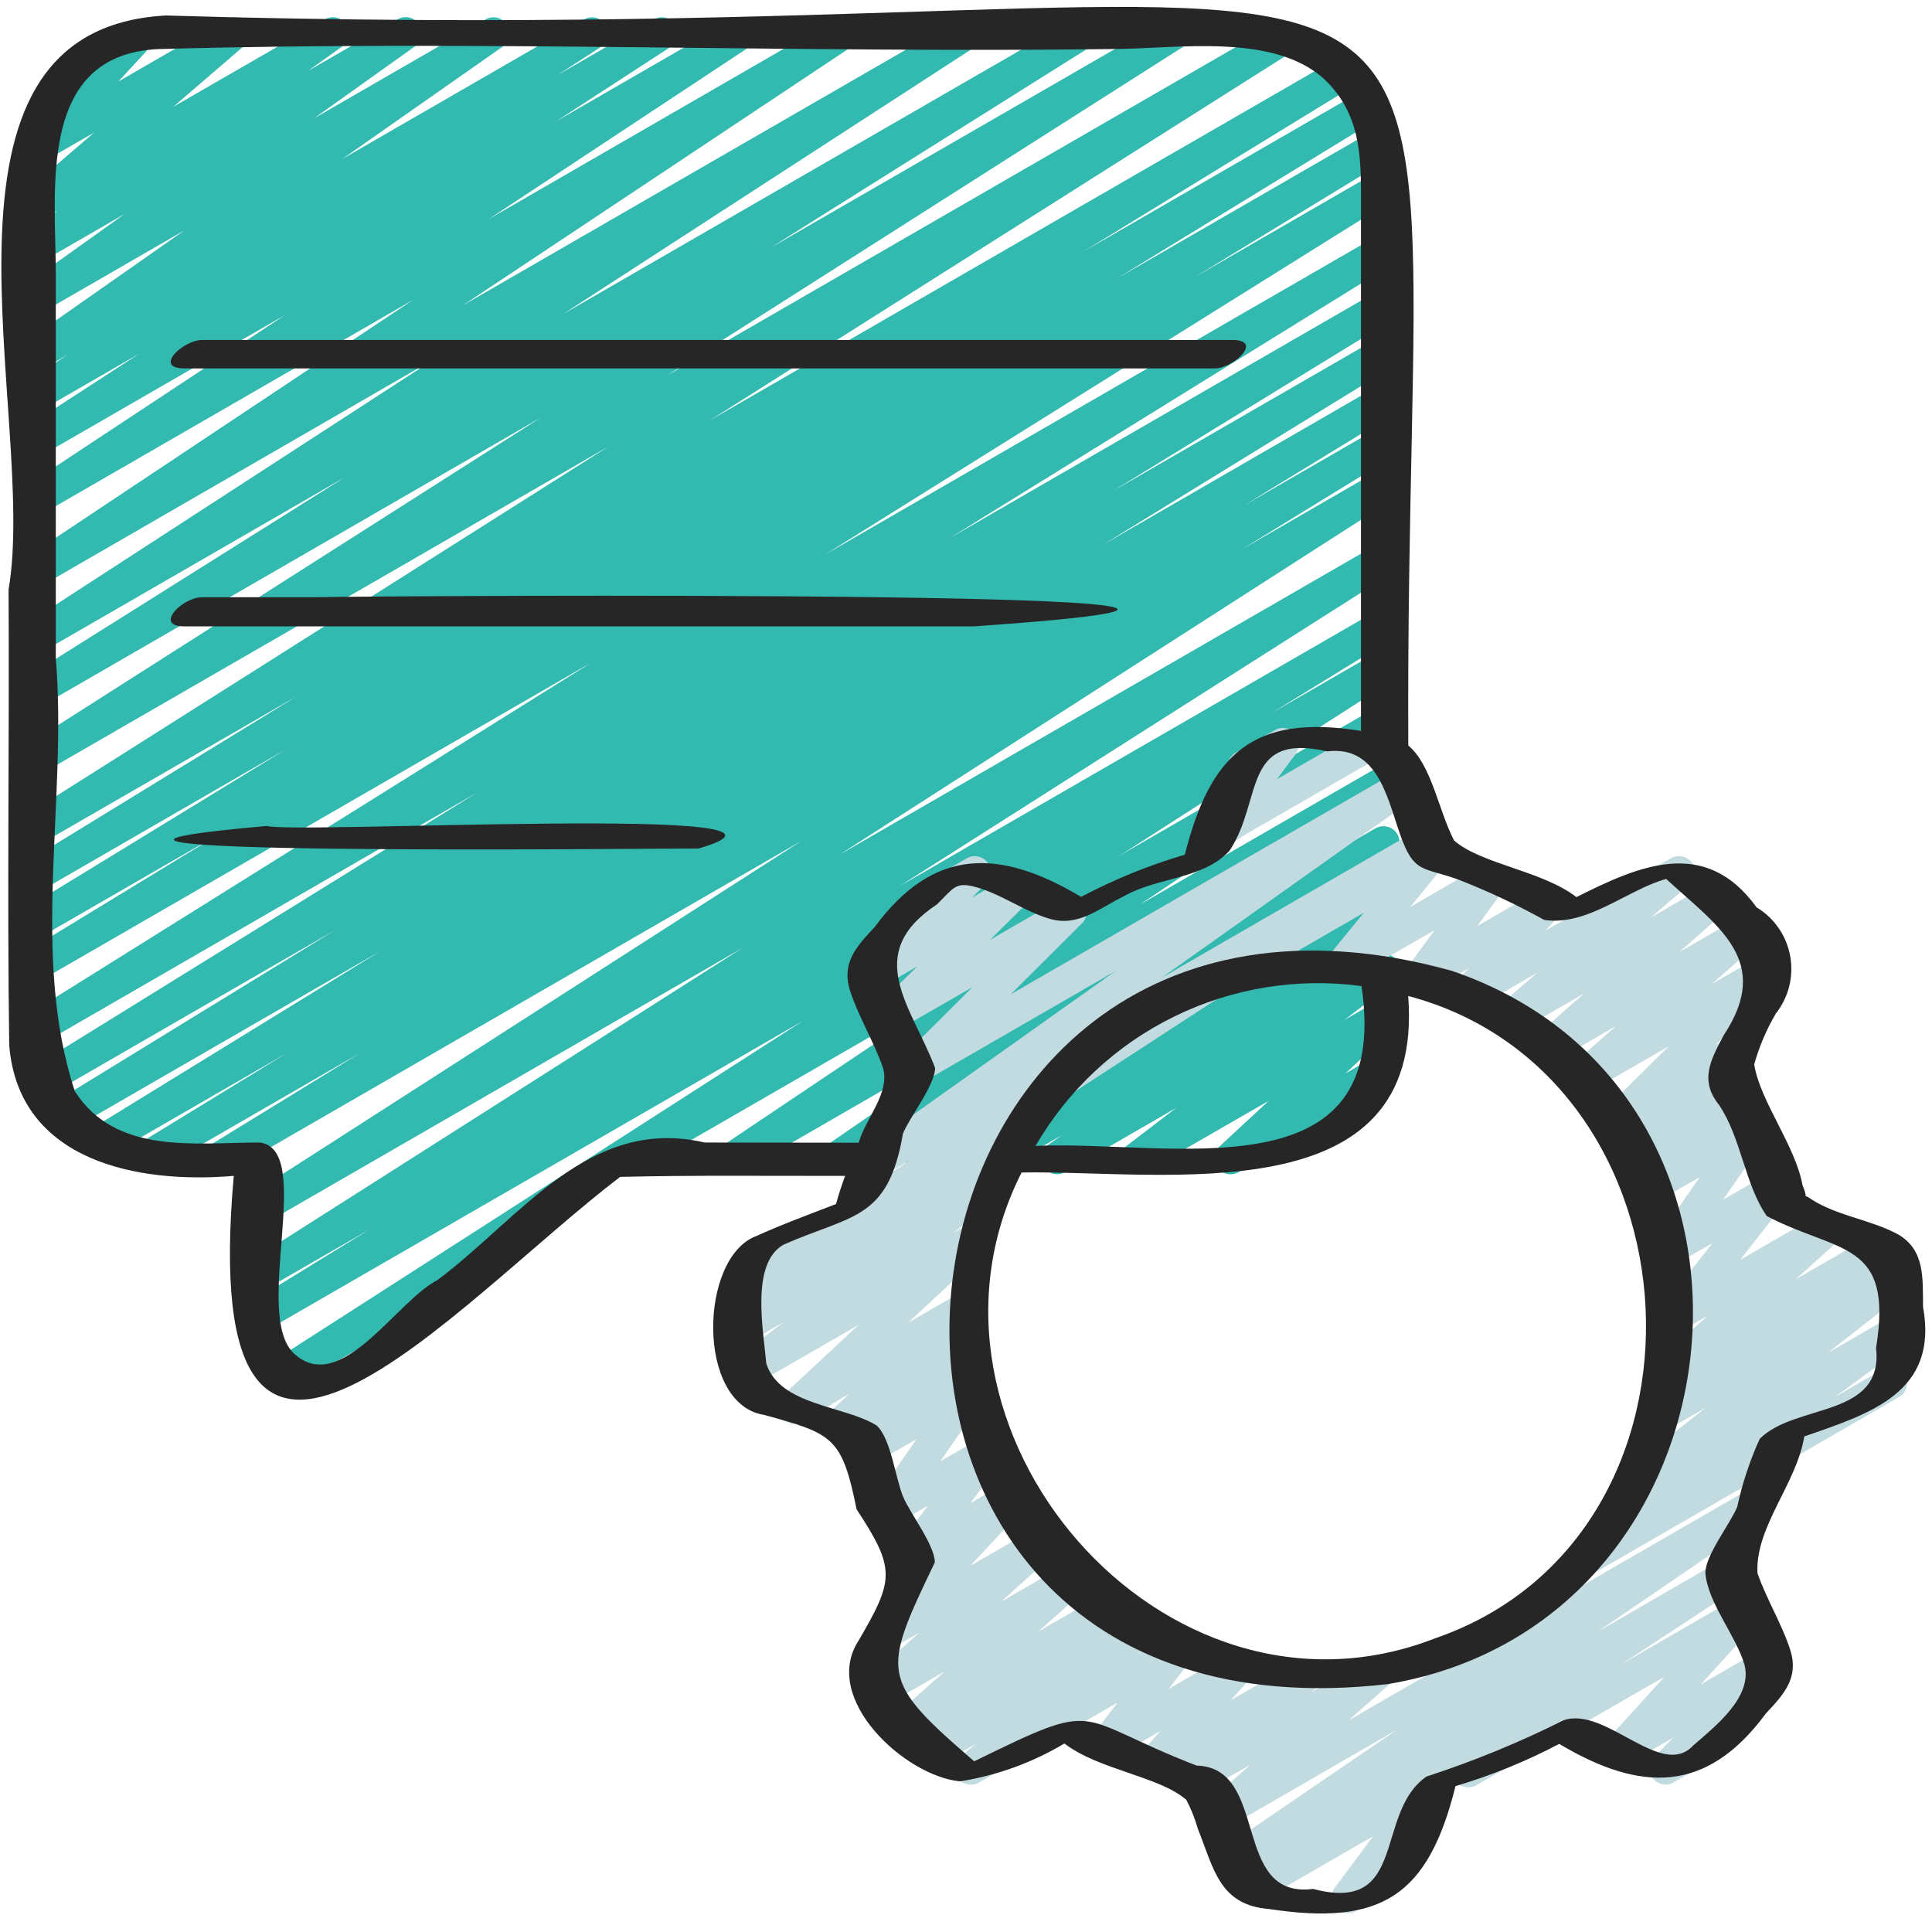
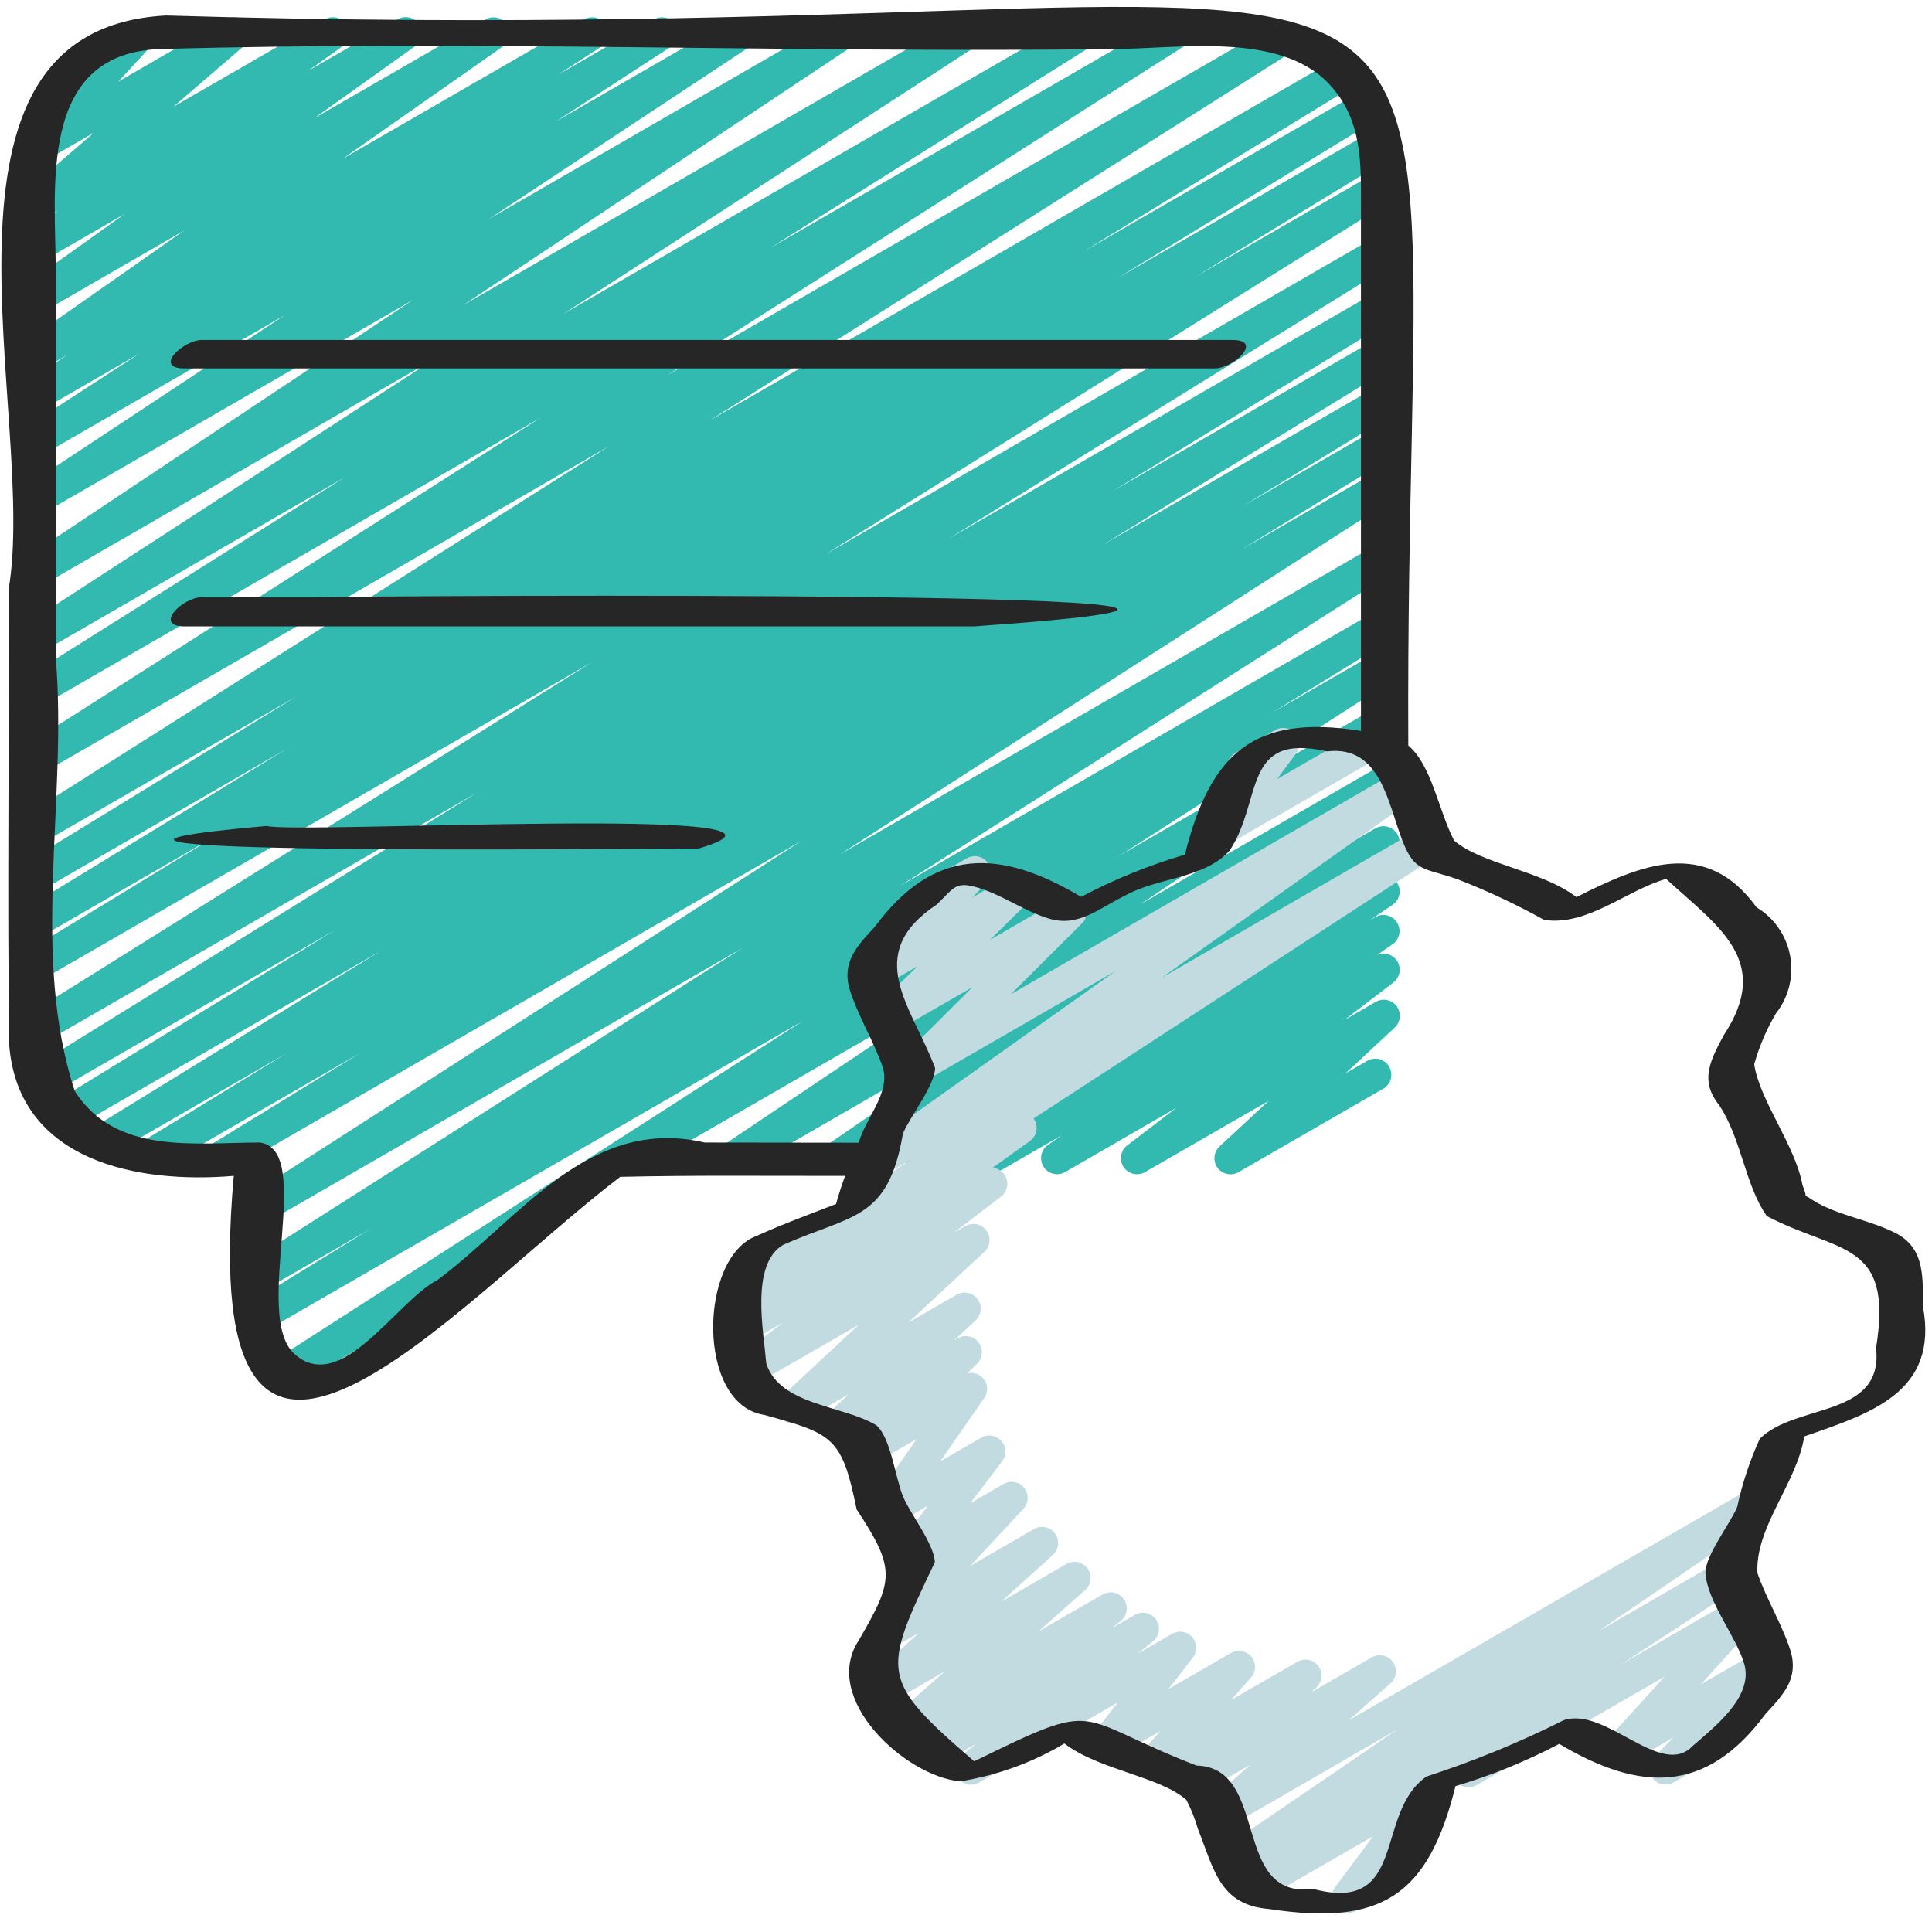
<svg xmlns="http://www.w3.org/2000/svg" width="41" height="41" viewBox="0 0 41 41" fill="none">
  <g clip-path="url(#clip0_611_2)">
    <path d="M13.312 24.926C13.237 24.926 13.164 24.901 13.104 24.855C13.045 24.81 13.002 24.745 12.982 24.673C12.963 24.6 12.968 24.523 12.997 24.454C13.025 24.384 13.076 24.326 13.142 24.288L29.192 15.021C29.269 14.978 29.359 14.966 29.444 14.988C29.53 15.01 29.603 15.064 29.649 15.139C29.696 15.213 29.712 15.303 29.694 15.389C29.676 15.475 29.625 15.551 29.553 15.601L24.194 19.194L29.192 16.309C29.269 16.265 29.359 16.252 29.445 16.274C29.53 16.295 29.604 16.348 29.651 16.423C29.698 16.497 29.714 16.587 29.697 16.673C29.679 16.76 29.629 16.836 29.557 16.886L25.155 19.907L29.192 17.577C29.269 17.534 29.358 17.523 29.443 17.544C29.528 17.566 29.601 17.619 29.648 17.693C29.694 17.767 29.711 17.856 29.694 17.942C29.677 18.028 29.627 18.104 29.556 18.154L27.146 19.802L29.192 18.621C29.269 18.577 29.36 18.565 29.445 18.587C29.53 18.608 29.604 18.662 29.651 18.737C29.698 18.811 29.714 18.901 29.696 18.988C29.678 19.074 29.627 19.15 29.555 19.2L29.061 19.534L29.192 19.459C29.268 19.417 29.358 19.405 29.442 19.427C29.526 19.448 29.599 19.501 29.646 19.574C29.693 19.648 29.71 19.736 29.694 19.822C29.677 19.907 29.629 19.983 29.559 20.034L29.228 20.264C29.304 20.232 29.39 20.228 29.469 20.254C29.548 20.28 29.615 20.335 29.657 20.407C29.699 20.478 29.713 20.563 29.697 20.645C29.681 20.726 29.636 20.799 29.57 20.85L28.532 21.644L29.192 21.263C29.264 21.22 29.351 21.205 29.433 21.222C29.516 21.239 29.59 21.286 29.64 21.354C29.69 21.422 29.713 21.506 29.705 21.59C29.697 21.674 29.658 21.752 29.596 21.809L28.553 22.779L29.026 22.506C29.104 22.465 29.195 22.456 29.279 22.48C29.364 22.505 29.436 22.561 29.48 22.637C29.524 22.714 29.537 22.804 29.516 22.89C29.495 22.975 29.442 23.049 29.367 23.097L26.287 24.873C26.214 24.916 26.128 24.931 26.045 24.914C25.962 24.897 25.889 24.85 25.838 24.782C25.788 24.714 25.765 24.63 25.773 24.546C25.782 24.462 25.821 24.384 25.883 24.327L26.924 23.361L24.3 24.873C24.225 24.917 24.136 24.93 24.052 24.91C23.967 24.891 23.893 24.84 23.845 24.767C23.797 24.695 23.778 24.607 23.792 24.522C23.807 24.436 23.853 24.359 23.922 24.306L24.964 23.509L22.6 24.875C22.524 24.918 22.435 24.929 22.351 24.908C22.266 24.886 22.193 24.834 22.146 24.76C22.1 24.687 22.083 24.598 22.099 24.513C22.115 24.427 22.164 24.351 22.234 24.3L22.539 24.088L21.172 24.876C21.096 24.918 21.006 24.929 20.922 24.907C20.837 24.885 20.765 24.832 20.718 24.758C20.672 24.684 20.656 24.595 20.673 24.51C20.69 24.424 20.739 24.349 20.81 24.298L21.302 23.964L19.721 24.877C19.644 24.919 19.555 24.931 19.47 24.909C19.385 24.888 19.312 24.834 19.265 24.76C19.219 24.686 19.202 24.597 19.22 24.512C19.236 24.426 19.286 24.35 19.357 24.299L21.768 22.651L17.91 24.878C17.834 24.922 17.744 24.934 17.658 24.913C17.573 24.892 17.499 24.838 17.452 24.764C17.405 24.689 17.389 24.6 17.406 24.513C17.424 24.427 17.474 24.351 17.546 24.301L21.948 21.28L15.713 24.879C15.636 24.92 15.547 24.931 15.463 24.909C15.379 24.886 15.306 24.833 15.26 24.759C15.214 24.685 15.198 24.597 15.215 24.512C15.232 24.426 15.281 24.351 15.352 24.3L20.705 20.71L13.482 24.878C13.431 24.909 13.372 24.925 13.312 24.926Z" fill="#32B9B0" />
    <path d="M6.031 29.483C5.957 29.483 5.885 29.459 5.826 29.415C5.767 29.37 5.724 29.308 5.703 29.237C5.682 29.166 5.685 29.09 5.711 29.021C5.736 28.952 5.784 28.893 5.846 28.853L17.045 21.662L5.656 28.234C5.579 28.275 5.489 28.285 5.404 28.261C5.32 28.237 5.248 28.182 5.203 28.107C5.159 28.032 5.144 27.942 5.164 27.857C5.183 27.771 5.234 27.697 5.307 27.648L7.865 26.076L5.652 27.353C5.574 27.395 5.484 27.406 5.399 27.383C5.315 27.36 5.242 27.305 5.197 27.23C5.151 27.155 5.136 27.066 5.155 26.98C5.174 26.894 5.225 26.819 5.298 26.77L15.761 20.114L5.643 25.955C5.566 25.999 5.475 26.011 5.389 25.989C5.303 25.966 5.229 25.912 5.183 25.836C5.136 25.76 5.121 25.669 5.141 25.583C5.161 25.496 5.213 25.42 5.287 25.372L17.015 17.841L4.83 24.874C4.753 24.914 4.663 24.924 4.578 24.9C4.494 24.877 4.422 24.821 4.377 24.746C4.333 24.671 4.318 24.581 4.338 24.496C4.357 24.411 4.408 24.336 4.481 24.287L7.653 22.34L3.291 24.859C3.214 24.9 3.123 24.91 3.038 24.886C2.954 24.863 2.881 24.807 2.836 24.732C2.792 24.656 2.778 24.566 2.797 24.48C2.817 24.395 2.869 24.32 2.943 24.272L6.086 22.349L2.29 24.541C2.212 24.583 2.121 24.593 2.036 24.57C1.951 24.547 1.878 24.491 1.833 24.416C1.788 24.34 1.774 24.25 1.794 24.164C1.814 24.078 1.866 24.003 1.94 23.954L8.077 20.181L1.552 23.948C1.474 23.989 1.384 23.999 1.3 23.975C1.215 23.951 1.143 23.896 1.099 23.821C1.054 23.746 1.04 23.656 1.059 23.571C1.078 23.485 1.13 23.411 1.202 23.362L7.107 19.74L1.087 23.216C1.009 23.26 0.918 23.272 0.832 23.249C0.745 23.226 0.672 23.171 0.626 23.094C0.58 23.018 0.566 22.926 0.587 22.84C0.607 22.753 0.661 22.678 0.736 22.63L10.136 16.813L0.874 22.162C0.797 22.204 0.706 22.215 0.621 22.192C0.535 22.169 0.462 22.114 0.417 22.038C0.371 21.962 0.357 21.872 0.377 21.785C0.396 21.699 0.449 21.624 0.523 21.576L12.559 14.055L0.874 20.801C0.797 20.841 0.707 20.85 0.623 20.826C0.539 20.802 0.467 20.747 0.423 20.672C0.378 20.597 0.364 20.508 0.383 20.422C0.403 20.337 0.454 20.263 0.527 20.214L4.665 17.691L0.874 19.878C0.797 19.922 0.704 19.934 0.618 19.911C0.531 19.888 0.457 19.832 0.411 19.755C0.366 19.678 0.352 19.586 0.373 19.499C0.395 19.412 0.45 19.337 0.526 19.29L6.081 15.893L0.876 18.9C0.798 18.944 0.706 18.955 0.62 18.933C0.534 18.91 0.46 18.854 0.415 18.778C0.369 18.701 0.355 18.61 0.376 18.523C0.396 18.436 0.45 18.361 0.525 18.314L6.299 14.775L0.874 17.904C0.797 17.946 0.706 17.957 0.621 17.934C0.536 17.911 0.463 17.857 0.417 17.781C0.372 17.706 0.357 17.615 0.376 17.529C0.396 17.443 0.448 17.368 0.521 17.319L12.926 9.468L0.874 16.424C0.797 16.466 0.707 16.477 0.622 16.454C0.538 16.431 0.465 16.376 0.419 16.301C0.374 16.226 0.359 16.136 0.378 16.051C0.397 15.965 0.448 15.89 0.52 15.841L11.48 8.86L0.874 14.984C0.797 15.028 0.705 15.041 0.618 15.018C0.531 14.996 0.457 14.941 0.411 14.864C0.365 14.787 0.351 14.695 0.371 14.608C0.392 14.521 0.447 14.446 0.522 14.398L7.321 10.126L0.874 13.848C0.836 13.871 0.794 13.887 0.749 13.894C0.705 13.901 0.66 13.899 0.616 13.889C0.528 13.868 0.452 13.812 0.405 13.735C0.357 13.658 0.343 13.565 0.364 13.477C0.385 13.389 0.44 13.312 0.518 13.265L9.26 7.593L0.874 12.437C0.798 12.479 0.708 12.49 0.624 12.467C0.539 12.445 0.467 12.392 0.42 12.317C0.374 12.243 0.358 12.154 0.376 12.069C0.393 11.983 0.443 11.908 0.514 11.857L8.768 6.363L0.874 10.919C0.798 10.961 0.708 10.971 0.624 10.948C0.54 10.926 0.468 10.872 0.422 10.798C0.376 10.724 0.36 10.635 0.378 10.55C0.395 10.465 0.444 10.389 0.516 10.339L6.047 6.686L0.874 9.671C0.797 9.719 0.704 9.733 0.616 9.712C0.528 9.691 0.452 9.636 0.405 9.558C0.357 9.481 0.343 9.388 0.364 9.3C0.385 9.212 0.44 9.136 0.518 9.089L2.959 7.503L0.874 8.707C0.798 8.748 0.708 8.758 0.624 8.735C0.539 8.713 0.467 8.659 0.422 8.584C0.376 8.51 0.36 8.421 0.378 8.336C0.396 8.25 0.446 8.175 0.518 8.125L1.447 7.521L0.874 7.851C0.798 7.894 0.708 7.907 0.623 7.886C0.538 7.864 0.465 7.811 0.418 7.738C0.371 7.664 0.354 7.575 0.37 7.489C0.387 7.403 0.436 7.327 0.507 7.276L3.913 4.889L0.874 6.643C0.798 6.686 0.709 6.699 0.624 6.678C0.539 6.657 0.465 6.605 0.418 6.531C0.37 6.457 0.353 6.368 0.369 6.282C0.386 6.197 0.434 6.12 0.505 6.069L2.646 4.54L0.874 5.563C0.798 5.612 0.706 5.628 0.618 5.608C0.53 5.589 0.453 5.536 0.404 5.46C0.355 5.384 0.338 5.292 0.357 5.203C0.376 5.115 0.429 5.038 0.505 4.989L1.233 4.466L0.874 4.671C0.801 4.712 0.715 4.725 0.633 4.707C0.551 4.688 0.479 4.641 0.43 4.572C0.381 4.504 0.358 4.42 0.367 4.337C0.376 4.253 0.416 4.176 0.478 4.119L1.995 2.815L0.888 3.453C0.817 3.493 0.735 3.506 0.655 3.49C0.575 3.475 0.504 3.431 0.453 3.368C0.403 3.304 0.377 3.225 0.379 3.144C0.382 3.062 0.414 2.985 0.468 2.925L1.302 2.026C1.23 2.019 1.161 1.99 1.107 1.942C1.052 1.894 1.014 1.83 0.999 1.759C0.983 1.688 0.99 1.614 1.02 1.548C1.049 1.481 1.098 1.426 1.161 1.389L2.783 0.452C2.854 0.411 2.937 0.397 3.017 0.413C3.097 0.428 3.169 0.472 3.22 0.535C3.271 0.599 3.297 0.679 3.294 0.761C3.291 0.842 3.259 0.92 3.204 0.98L2.51 1.732L4.797 0.41C4.871 0.369 4.957 0.356 5.04 0.374C5.122 0.393 5.195 0.441 5.244 0.51C5.293 0.579 5.315 0.663 5.305 0.747C5.295 0.831 5.255 0.909 5.191 0.964L3.677 2.267L6.897 0.41C6.973 0.367 7.063 0.355 7.147 0.376C7.232 0.397 7.305 0.449 7.353 0.523C7.4 0.596 7.417 0.684 7.401 0.77C7.385 0.856 7.337 0.932 7.267 0.984L6.538 1.504L8.437 0.41C8.513 0.366 8.603 0.352 8.689 0.373C8.775 0.393 8.849 0.446 8.897 0.52C8.945 0.594 8.962 0.684 8.945 0.77C8.928 0.857 8.879 0.934 8.806 0.984L6.664 2.512L10.307 0.41C10.383 0.369 10.472 0.357 10.556 0.379C10.64 0.4 10.713 0.453 10.759 0.526C10.806 0.599 10.823 0.687 10.807 0.772C10.792 0.858 10.744 0.934 10.674 0.985L7.269 3.371L12.4 0.41C12.477 0.368 12.567 0.357 12.652 0.379C12.737 0.402 12.81 0.456 12.856 0.531C12.902 0.605 12.917 0.695 12.899 0.781C12.881 0.867 12.83 0.942 12.758 0.992L11.83 1.594L13.88 0.41C13.957 0.368 14.047 0.357 14.132 0.379C14.217 0.402 14.29 0.456 14.336 0.531C14.382 0.605 14.398 0.695 14.379 0.781C14.361 0.867 14.31 0.942 14.238 0.992L11.801 2.575L15.553 0.41C15.63 0.369 15.719 0.359 15.803 0.381C15.887 0.404 15.96 0.457 16.006 0.531C16.051 0.605 16.067 0.694 16.05 0.78C16.032 0.865 15.983 0.94 15.912 0.99L10.378 4.647L17.715 0.41C17.792 0.368 17.881 0.358 17.966 0.38C18.05 0.402 18.123 0.456 18.169 0.53C18.215 0.604 18.231 0.693 18.214 0.778C18.196 0.864 18.147 0.94 18.075 0.99L9.824 6.48L20.342 0.41C20.419 0.367 20.51 0.356 20.595 0.378C20.68 0.4 20.754 0.455 20.8 0.53C20.846 0.605 20.861 0.695 20.842 0.782C20.823 0.868 20.772 0.943 20.698 0.992L11.952 6.664L22.787 0.41C22.864 0.368 22.955 0.358 23.04 0.381C23.124 0.404 23.197 0.459 23.242 0.535C23.288 0.61 23.302 0.7 23.283 0.786C23.264 0.871 23.212 0.947 23.139 0.995L16.345 5.262L24.753 0.41C24.831 0.368 24.921 0.358 25.006 0.381C25.09 0.404 25.163 0.458 25.208 0.533C25.254 0.608 25.269 0.698 25.25 0.784C25.231 0.87 25.18 0.945 25.107 0.994L14.149 7.971L27.116 0.485C27.194 0.442 27.284 0.431 27.37 0.454C27.455 0.477 27.528 0.532 27.573 0.607C27.619 0.683 27.634 0.773 27.614 0.859C27.595 0.945 27.543 1.02 27.47 1.069L15.062 8.923L28.41 1.217C28.488 1.17 28.581 1.157 28.669 1.179C28.757 1.201 28.832 1.258 28.879 1.336C28.925 1.413 28.939 1.507 28.916 1.595C28.894 1.682 28.838 1.758 28.76 1.804L22.99 5.34L28.908 1.923C28.986 1.879 29.078 1.867 29.165 1.89C29.251 1.913 29.325 1.969 29.371 2.046C29.417 2.123 29.43 2.215 29.409 2.302C29.388 2.389 29.333 2.464 29.257 2.511L23.703 5.91L29.169 2.755C29.247 2.713 29.338 2.703 29.423 2.726C29.509 2.75 29.581 2.805 29.626 2.882C29.671 2.958 29.685 3.048 29.665 3.134C29.644 3.221 29.591 3.295 29.517 3.343L25.372 5.871L29.192 3.664C29.269 3.621 29.36 3.61 29.445 3.633C29.531 3.656 29.604 3.711 29.649 3.787C29.695 3.863 29.709 3.954 29.689 4.04C29.67 4.126 29.617 4.201 29.543 4.249L17.507 11.77L29.192 5.024C29.269 4.984 29.359 4.975 29.443 4.998C29.526 5.022 29.598 5.077 29.643 5.152C29.688 5.227 29.702 5.316 29.683 5.401C29.664 5.486 29.614 5.561 29.541 5.61L20.148 11.423L29.192 6.202C29.269 6.159 29.361 6.148 29.446 6.171C29.532 6.194 29.605 6.25 29.651 6.326C29.696 6.402 29.71 6.493 29.689 6.579C29.669 6.666 29.616 6.741 29.541 6.789L23.613 10.423L29.192 7.203C29.269 7.162 29.359 7.152 29.444 7.176C29.528 7.2 29.6 7.255 29.645 7.33C29.689 7.405 29.703 7.495 29.684 7.58C29.665 7.666 29.614 7.74 29.541 7.789L23.418 11.554L29.192 8.22C29.27 8.176 29.362 8.164 29.448 8.187C29.535 8.21 29.609 8.266 29.655 8.343C29.7 8.42 29.714 8.512 29.693 8.599C29.671 8.686 29.616 8.761 29.54 8.808L26.397 10.728L29.189 9.117C29.266 9.076 29.357 9.066 29.441 9.09C29.525 9.114 29.597 9.169 29.642 9.244C29.687 9.319 29.701 9.409 29.681 9.494C29.662 9.58 29.611 9.654 29.538 9.703L26.356 11.657L29.189 10.022C29.266 9.977 29.358 9.964 29.445 9.986C29.532 10.007 29.607 10.063 29.654 10.139C29.7 10.216 29.715 10.307 29.694 10.395C29.674 10.482 29.62 10.558 29.544 10.606L17.82 18.135L29.192 11.571C29.269 11.529 29.359 11.519 29.444 11.542C29.529 11.565 29.601 11.619 29.647 11.694C29.692 11.769 29.707 11.859 29.688 11.945C29.669 12.03 29.618 12.106 29.546 12.155L19.086 18.808L29.192 12.974C29.269 12.931 29.361 12.92 29.446 12.943C29.532 12.966 29.605 13.022 29.651 13.098C29.696 13.175 29.71 13.266 29.689 13.352C29.669 13.438 29.616 13.513 29.541 13.561L26.984 15.133L29.192 13.858C29.269 13.813 29.361 13.8 29.448 13.822C29.535 13.844 29.61 13.899 29.656 13.975C29.703 14.052 29.718 14.144 29.697 14.231C29.677 14.318 29.623 14.394 29.547 14.442L11.075 26.309C11.1 26.383 11.098 26.465 11.07 26.539C11.042 26.613 10.99 26.674 10.921 26.714L6.202 29.436C6.15 29.466 6.091 29.483 6.031 29.483Z" fill="#32B9B0" />
    <path d="M31.16 37.929C31.085 37.929 31.012 37.904 30.952 37.859C30.892 37.813 30.849 37.749 30.83 37.676C30.811 37.603 30.816 37.526 30.844 37.457C30.873 37.387 30.924 37.329 30.989 37.292L36.874 33.893C36.944 33.853 37.027 33.84 37.107 33.855C37.186 33.87 37.258 33.913 37.309 33.976C37.36 34.039 37.387 34.118 37.385 34.199C37.383 34.28 37.352 34.358 37.298 34.418L36.094 35.745L37.345 35.022C37.416 34.981 37.5 34.967 37.581 34.983C37.663 34.999 37.735 35.044 37.786 35.109C37.836 35.174 37.861 35.256 37.857 35.338C37.852 35.42 37.817 35.498 37.76 35.557L36.712 36.627C36.736 36.65 36.757 36.676 36.773 36.705C36.818 36.783 36.831 36.876 36.807 36.964C36.784 37.051 36.727 37.126 36.648 37.171L35.516 37.825C35.445 37.867 35.36 37.881 35.279 37.865C35.197 37.849 35.125 37.804 35.074 37.739C35.023 37.673 34.998 37.591 35.003 37.509C35.008 37.426 35.043 37.348 35.102 37.289L35.511 36.874L34.545 37.432C34.474 37.472 34.392 37.486 34.312 37.471C34.232 37.456 34.16 37.413 34.11 37.349C34.059 37.286 34.032 37.207 34.034 37.126C34.036 37.045 34.067 36.967 34.121 36.907L35.324 35.581L31.33 37.886C31.278 37.915 31.22 37.93 31.16 37.929Z" fill="#C1DBE0" />
-     <path d="M33.563 33.487C33.492 33.487 33.422 33.464 33.364 33.422C33.306 33.38 33.262 33.321 33.239 33.253C33.217 33.185 33.216 33.112 33.237 33.043C33.259 32.975 33.301 32.915 33.358 32.872L34.902 31.746C34.826 31.782 34.74 31.788 34.659 31.765C34.578 31.741 34.51 31.688 34.465 31.617C34.421 31.545 34.405 31.46 34.419 31.377C34.434 31.294 34.479 31.22 34.545 31.168L36.205 29.87L35.478 30.289C35.403 30.332 35.314 30.345 35.23 30.325C35.146 30.305 35.072 30.254 35.025 30.181C34.977 30.109 34.958 30.022 34.972 29.936C34.986 29.851 35.032 29.774 35.101 29.721L35.534 29.393C35.462 29.4 35.39 29.385 35.328 29.349C35.265 29.313 35.216 29.258 35.187 29.192C35.157 29.126 35.15 29.052 35.165 28.982C35.18 28.911 35.217 28.847 35.27 28.799L36.236 27.925L35.743 28.21C35.674 28.25 35.593 28.264 35.515 28.251C35.437 28.238 35.366 28.198 35.314 28.138C35.262 28.078 35.232 28.002 35.23 27.923C35.228 27.844 35.254 27.766 35.303 27.704L36.339 26.381L35.592 26.812C35.525 26.851 35.447 26.865 35.37 26.853C35.294 26.842 35.223 26.804 35.171 26.747C35.118 26.69 35.087 26.617 35.081 26.54C35.076 26.463 35.097 26.386 35.141 26.322L36.071 24.98L35.197 25.484C35.126 25.525 35.043 25.539 34.963 25.523C34.882 25.508 34.81 25.465 34.76 25.401C34.709 25.337 34.682 25.257 34.685 25.175C34.688 25.094 34.72 25.016 34.776 24.956L35.067 24.642L34.862 24.761C34.79 24.801 34.706 24.814 34.626 24.797C34.545 24.78 34.474 24.735 34.424 24.67C34.374 24.604 34.35 24.523 34.355 24.441C34.36 24.36 34.394 24.282 34.452 24.223L34.756 23.921L34.459 24.093C34.387 24.133 34.303 24.146 34.222 24.13C34.141 24.113 34.069 24.068 34.019 24.002C33.969 23.936 33.945 23.855 33.95 23.773C33.956 23.691 33.99 23.613 34.049 23.555L35.415 22.202L33.731 23.174C33.657 23.218 33.571 23.232 33.487 23.215C33.404 23.197 33.33 23.149 33.28 23.08C33.23 23.011 33.208 22.925 33.218 22.841C33.228 22.756 33.269 22.678 33.333 22.622L34.298 21.771L33.027 22.505C32.954 22.547 32.867 22.561 32.784 22.543C32.701 22.526 32.628 22.478 32.578 22.409C32.529 22.34 32.507 22.255 32.516 22.171C32.526 22.087 32.566 22.009 32.63 21.953L33.616 21.083L32.197 21.903C32.124 21.945 32.037 21.959 31.953 21.941C31.87 21.922 31.797 21.874 31.748 21.804C31.698 21.735 31.677 21.649 31.688 21.565C31.698 21.48 31.74 21.403 31.805 21.347L32.624 20.643L31.282 21.418C31.211 21.459 31.129 21.473 31.049 21.458C30.969 21.444 30.897 21.401 30.846 21.338C30.794 21.274 30.767 21.195 30.77 21.114C30.772 21.033 30.802 20.955 30.857 20.894L31.164 20.553L30.291 21.056C30.223 21.095 30.144 21.11 30.067 21.097C29.989 21.085 29.919 21.046 29.867 20.988C29.814 20.93 29.784 20.855 29.78 20.777C29.776 20.699 29.799 20.622 29.845 20.559L30.445 19.739L28.648 20.773C28.579 20.813 28.498 20.827 28.419 20.814C28.341 20.8 28.27 20.759 28.218 20.698C28.166 20.638 28.137 20.561 28.136 20.481C28.136 20.401 28.163 20.323 28.213 20.262L28.944 19.369L25.953 21.095C25.875 21.135 25.784 21.144 25.7 21.12C25.615 21.095 25.543 21.039 25.499 20.963C25.455 20.886 25.442 20.796 25.463 20.71C25.484 20.625 25.537 20.551 25.611 20.503L30.224 17.838C30.293 17.799 30.374 17.784 30.453 17.798C30.531 17.812 30.603 17.852 30.654 17.913C30.706 17.974 30.735 18.051 30.736 18.131C30.737 18.211 30.71 18.288 30.659 18.35L29.931 19.245L31.503 18.335C31.57 18.296 31.65 18.281 31.727 18.294C31.805 18.306 31.875 18.345 31.928 18.403C31.98 18.462 32.011 18.536 32.015 18.614C32.018 18.693 31.995 18.77 31.949 18.833L31.348 19.653L32.68 18.885C32.75 18.844 32.833 18.831 32.912 18.845C32.992 18.86 33.063 18.903 33.115 18.966C33.166 19.029 33.193 19.108 33.191 19.189C33.189 19.27 33.159 19.347 33.105 19.408L32.801 19.748L35.461 18.213C35.535 18.17 35.622 18.157 35.705 18.175C35.788 18.193 35.862 18.242 35.911 18.311C35.96 18.381 35.981 18.466 35.971 18.551C35.961 18.636 35.919 18.713 35.854 18.768L35.034 19.471L36.225 18.783C36.298 18.741 36.385 18.727 36.468 18.745C36.551 18.763 36.624 18.811 36.674 18.88C36.723 18.948 36.745 19.033 36.736 19.117C36.726 19.202 36.686 19.279 36.622 19.336L35.637 20.205L36.901 19.475C36.974 19.432 37.061 19.419 37.144 19.436C37.227 19.454 37.3 19.502 37.35 19.571C37.399 19.64 37.421 19.725 37.412 19.809C37.402 19.893 37.362 19.971 37.298 20.027L36.333 20.879L37.365 20.284C37.437 20.244 37.521 20.231 37.602 20.247C37.682 20.264 37.754 20.309 37.804 20.375C37.854 20.44 37.879 20.522 37.873 20.604C37.868 20.686 37.833 20.764 37.775 20.823L36.408 22.175L36.687 22.015C36.759 21.975 36.843 21.962 36.923 21.979C37.003 21.996 37.075 22.041 37.125 22.106C37.174 22.172 37.199 22.253 37.194 22.335C37.189 22.417 37.154 22.494 37.097 22.553L36.768 22.88C36.84 22.859 36.916 22.862 36.986 22.889C37.056 22.915 37.116 22.964 37.155 23.028C37.195 23.092 37.212 23.167 37.205 23.241C37.197 23.316 37.165 23.386 37.114 23.441L36.823 23.755L37.047 23.625C37.114 23.586 37.193 23.571 37.27 23.583C37.346 23.595 37.417 23.632 37.469 23.689C37.522 23.746 37.554 23.82 37.559 23.897C37.564 23.975 37.543 24.052 37.499 24.116L36.568 25.457L37.525 24.907C37.593 24.867 37.674 24.852 37.752 24.866C37.83 24.879 37.901 24.919 37.954 24.979C38.006 25.038 38.035 25.114 38.037 25.194C38.039 25.273 38.014 25.351 37.965 25.413L36.928 26.737L38.674 25.729C38.747 25.689 38.832 25.677 38.913 25.695C38.994 25.712 39.065 25.759 39.114 25.826C39.163 25.893 39.187 25.976 39.179 26.058C39.172 26.141 39.135 26.218 39.075 26.276L38.11 27.147L39.769 26.191C39.844 26.148 39.933 26.135 40.017 26.155C40.101 26.175 40.175 26.227 40.222 26.299C40.27 26.371 40.289 26.458 40.275 26.544C40.261 26.629 40.215 26.706 40.146 26.759L39.914 26.934L40.066 26.847C40.141 26.805 40.229 26.792 40.312 26.812C40.396 26.831 40.469 26.882 40.517 26.953C40.565 27.024 40.585 27.111 40.572 27.196C40.559 27.281 40.514 27.358 40.447 27.411L38.785 28.713L40.102 27.953C40.178 27.909 40.268 27.895 40.353 27.916C40.439 27.936 40.513 27.988 40.561 28.062C40.609 28.135 40.626 28.224 40.61 28.311C40.594 28.397 40.546 28.474 40.475 28.525L38.936 29.648L39.946 29.064C39.985 29.04 40.028 29.023 40.074 29.015C40.119 29.008 40.166 29.01 40.21 29.021C40.255 29.032 40.297 29.052 40.334 29.079C40.371 29.107 40.402 29.142 40.425 29.181C40.448 29.221 40.463 29.266 40.468 29.311C40.474 29.357 40.47 29.404 40.457 29.448C40.444 29.492 40.423 29.533 40.394 29.569C40.364 29.605 40.328 29.634 40.287 29.655L33.735 33.438C33.683 33.469 33.624 33.486 33.563 33.487Z" fill="#C1DBE0" />
    <path d="M25.844 17.993C25.78 17.993 25.718 17.975 25.664 17.942C25.61 17.908 25.566 17.861 25.538 17.804C25.51 17.747 25.498 17.684 25.503 17.62C25.509 17.557 25.532 17.497 25.57 17.446L26.224 16.564C26.172 16.534 26.128 16.491 26.098 16.439C26.068 16.387 26.052 16.328 26.052 16.268C26.052 16.208 26.068 16.149 26.098 16.097C26.128 16.045 26.172 16.001 26.224 15.972L27.058 15.493C27.126 15.454 27.205 15.44 27.282 15.453C27.36 15.465 27.43 15.504 27.482 15.562C27.534 15.621 27.565 15.695 27.569 15.774C27.572 15.852 27.549 15.929 27.503 15.992L27.101 16.534L28.878 15.509C28.956 15.464 29.049 15.453 29.136 15.476C29.223 15.5 29.297 15.557 29.342 15.635C29.387 15.713 29.4 15.806 29.377 15.893C29.354 15.98 29.297 16.055 29.219 16.101L26.019 17.946C25.966 17.977 25.905 17.994 25.844 17.993Z" fill="#C1DBE0" />
    <path d="M28.602 40.603C28.539 40.603 28.477 40.585 28.422 40.552C28.369 40.519 28.325 40.471 28.297 40.414C28.268 40.358 28.256 40.294 28.262 40.231C28.267 40.167 28.291 40.107 28.329 40.056L29.141 38.967L26.749 40.346C26.672 40.389 26.581 40.401 26.495 40.379C26.409 40.357 26.335 40.303 26.289 40.228C26.243 40.152 26.227 40.062 26.246 39.975C26.265 39.889 26.317 39.813 26.391 39.764L26.527 39.674L26.428 39.732C26.351 39.779 26.259 39.793 26.172 39.773C26.084 39.752 26.009 39.698 25.961 39.622C25.913 39.546 25.897 39.455 25.916 39.367C25.935 39.279 25.988 39.203 26.064 39.154L29.66 36.698L26.046 38.786C25.973 38.828 25.886 38.842 25.803 38.825C25.72 38.807 25.647 38.759 25.598 38.69C25.548 38.621 25.526 38.537 25.535 38.453C25.544 38.368 25.585 38.291 25.648 38.235L26.536 37.449L25.534 38.027C25.461 38.069 25.375 38.083 25.293 38.066C25.21 38.049 25.137 38.002 25.087 37.934C25.037 37.867 25.014 37.783 25.022 37.699C25.03 37.615 25.069 37.537 25.131 37.48L25.239 37.38L24.624 37.736C24.554 37.776 24.472 37.791 24.392 37.776C24.312 37.761 24.24 37.718 24.189 37.656C24.137 37.593 24.11 37.513 24.112 37.432C24.114 37.351 24.145 37.273 24.199 37.212L24.627 36.734L23.647 37.299C23.578 37.339 23.498 37.353 23.42 37.34C23.342 37.327 23.271 37.288 23.219 37.228C23.167 37.169 23.137 37.093 23.134 37.014C23.132 36.935 23.157 36.858 23.205 36.795L23.719 36.13L20.773 37.83C20.698 37.872 20.611 37.884 20.528 37.865C20.445 37.846 20.372 37.796 20.324 37.726C20.276 37.656 20.255 37.57 20.267 37.486C20.278 37.401 20.321 37.324 20.386 37.27L20.711 37.006L19.995 37.416C19.921 37.458 19.833 37.471 19.75 37.452C19.666 37.432 19.593 37.382 19.545 37.312C19.496 37.241 19.476 37.154 19.489 37.07C19.501 36.985 19.545 36.908 19.611 36.854L19.804 36.699L19.454 36.9C19.38 36.943 19.294 36.956 19.211 36.938C19.128 36.921 19.055 36.873 19.005 36.804C18.956 36.736 18.934 36.651 18.943 36.567C18.952 36.483 18.993 36.405 19.056 36.349L20.05 35.468L18.805 36.189C18.732 36.229 18.647 36.241 18.567 36.223C18.486 36.205 18.414 36.158 18.366 36.091C18.317 36.024 18.294 35.942 18.301 35.859C18.308 35.777 18.345 35.7 18.405 35.643L19.502 34.651L18.947 34.972C18.876 35.013 18.792 35.027 18.712 35.012C18.631 34.997 18.559 34.953 18.508 34.889C18.457 34.825 18.431 34.744 18.434 34.663C18.437 34.581 18.47 34.503 18.526 34.443L19.657 33.232L19.461 33.344C19.393 33.383 19.313 33.398 19.235 33.385C19.158 33.372 19.087 33.333 19.035 33.274C18.983 33.215 18.953 33.139 18.95 33.061C18.947 32.982 18.971 32.905 19.018 32.842L19.694 31.953L18.968 32.372C18.901 32.411 18.823 32.425 18.746 32.413C18.67 32.402 18.599 32.364 18.547 32.307C18.495 32.25 18.463 32.177 18.458 32.1C18.452 32.022 18.473 31.945 18.517 31.882L19.45 30.541L18.498 31.088C18.425 31.131 18.34 31.145 18.258 31.129C18.175 31.113 18.102 31.067 18.051 31C18 30.933 17.976 30.85 17.983 30.766C17.99 30.683 18.027 30.604 18.088 30.547L18.252 30.387L17.97 30.55C17.897 30.593 17.811 30.607 17.728 30.59C17.646 30.573 17.572 30.526 17.522 30.459C17.472 30.391 17.448 30.306 17.457 30.222C17.465 30.138 17.504 30.06 17.566 30.003L18.02 29.582L17.011 30.165C16.938 30.207 16.852 30.221 16.77 30.204C16.687 30.186 16.614 30.14 16.564 30.072C16.514 30.004 16.491 29.92 16.499 29.837C16.507 29.753 16.546 29.675 16.608 29.618L18.224 28.114L15.989 29.402C15.914 29.444 15.826 29.457 15.742 29.437C15.658 29.417 15.584 29.366 15.537 29.294C15.489 29.222 15.47 29.135 15.484 29.05C15.498 28.965 15.543 28.888 15.611 28.835L16.621 28.063L15.93 28.462C15.854 28.505 15.764 28.517 15.68 28.496C15.595 28.475 15.522 28.423 15.474 28.349C15.427 28.276 15.41 28.188 15.426 28.102C15.442 28.016 15.49 27.94 15.56 27.888L15.89 27.652C15.811 27.679 15.725 27.676 15.648 27.644C15.571 27.612 15.509 27.552 15.472 27.477C15.436 27.402 15.428 27.317 15.451 27.236C15.473 27.156 15.524 27.087 15.594 27.042L19.337 24.608L18.681 24.986C18.606 25.027 18.517 25.038 18.434 25.017C18.35 24.995 18.278 24.943 18.231 24.87C18.185 24.798 18.167 24.71 18.182 24.626C18.198 24.541 18.244 24.465 18.313 24.413L23.671 20.608L19.528 23C19.456 23.04 19.373 23.052 19.292 23.035C19.212 23.019 19.14 22.974 19.09 22.908C19.041 22.843 19.016 22.762 19.021 22.68C19.026 22.598 19.061 22.521 19.118 22.462L20.636 20.95L19.042 21.867C18.97 21.908 18.886 21.921 18.805 21.905C18.724 21.888 18.651 21.843 18.601 21.777C18.551 21.711 18.527 21.629 18.532 21.546C18.538 21.464 18.574 21.386 18.632 21.328L19.466 20.508L18.675 20.964C18.604 21.005 18.519 21.018 18.439 21.001C18.358 20.984 18.286 20.939 18.236 20.873C18.186 20.808 18.162 20.726 18.167 20.644C18.172 20.562 18.207 20.484 18.265 20.426L19.309 19.393C19.275 19.355 19.249 19.31 19.233 19.261C19.218 19.212 19.215 19.16 19.222 19.11C19.23 19.059 19.249 19.011 19.278 18.968C19.307 18.926 19.345 18.89 19.389 18.865L20.518 18.213C20.59 18.173 20.674 18.16 20.755 18.176C20.836 18.193 20.908 18.238 20.958 18.304C21.008 18.369 21.032 18.451 21.027 18.533C21.021 18.615 20.986 18.693 20.928 18.751L20.63 19.047L21.435 18.582C21.507 18.541 21.591 18.528 21.672 18.544C21.753 18.561 21.826 18.606 21.876 18.672C21.926 18.738 21.95 18.82 21.945 18.902C21.939 18.985 21.903 19.063 21.845 19.121L21.01 19.945L22.555 19.053C22.627 19.013 22.711 19 22.791 19.017C22.872 19.034 22.943 19.079 22.993 19.144C23.043 19.21 23.067 19.291 23.062 19.373C23.057 19.455 23.023 19.532 22.965 19.591L21.449 21.101L29.635 16.376C29.711 16.334 29.8 16.322 29.885 16.343C29.969 16.364 30.042 16.417 30.089 16.49C30.136 16.563 30.153 16.652 30.137 16.737C30.122 16.823 30.074 16.899 30.004 16.95L24.65 20.751L30.134 17.585C30.211 17.542 30.302 17.53 30.387 17.553C30.473 17.575 30.546 17.63 30.592 17.705C30.638 17.78 30.653 17.87 30.634 17.956C30.616 18.043 30.564 18.118 30.491 18.167L21.934 23.735L21.944 23.751C21.992 23.825 22.009 23.914 21.993 24C21.977 24.086 21.928 24.163 21.856 24.214L21.066 24.782C21.116 24.786 21.166 24.802 21.21 24.828C21.254 24.854 21.291 24.89 21.32 24.932C21.368 25.004 21.387 25.092 21.373 25.178C21.359 25.264 21.312 25.341 21.243 25.393L20.233 26.166L20.485 26.02C20.558 25.978 20.644 25.964 20.727 25.981C20.809 25.998 20.882 26.045 20.932 26.113C20.982 26.18 21.005 26.264 20.997 26.348C20.989 26.432 20.951 26.51 20.889 26.567L19.272 28.07L20.297 27.478C20.37 27.435 20.456 27.42 20.539 27.437C20.621 27.454 20.695 27.501 20.745 27.569C20.795 27.637 20.819 27.721 20.81 27.805C20.802 27.889 20.763 27.967 20.701 28.024L20.248 28.445L20.32 28.403C20.392 28.36 20.478 28.345 20.56 28.361C20.642 28.378 20.716 28.424 20.767 28.49C20.817 28.557 20.842 28.64 20.835 28.724C20.828 28.808 20.791 28.886 20.73 28.944L20.525 29.143C20.593 29.127 20.663 29.131 20.728 29.156C20.793 29.18 20.849 29.224 20.888 29.282C20.927 29.339 20.948 29.407 20.948 29.476C20.947 29.545 20.926 29.613 20.887 29.67L19.953 31.012L20.823 30.51C20.891 30.47 20.971 30.455 21.049 30.468C21.127 30.481 21.198 30.52 21.251 30.579C21.303 30.639 21.333 30.714 21.336 30.793C21.338 30.872 21.314 30.95 21.266 31.012L20.59 31.901L21.299 31.491C21.369 31.451 21.452 31.437 21.532 31.453C21.612 31.468 21.684 31.512 21.735 31.575C21.785 31.639 21.811 31.719 21.809 31.8C21.806 31.881 21.774 31.959 21.719 32.019L20.589 33.231L21.951 32.444C22.023 32.405 22.108 32.393 22.189 32.411C22.269 32.429 22.341 32.476 22.389 32.543C22.438 32.609 22.461 32.692 22.454 32.774C22.447 32.856 22.41 32.934 22.35 32.991L21.251 33.987L22.631 33.19C22.704 33.148 22.791 33.134 22.874 33.152C22.956 33.17 23.03 33.218 23.079 33.286C23.129 33.355 23.151 33.44 23.142 33.524C23.133 33.608 23.092 33.686 23.029 33.742L22.035 34.623L23.401 33.836C23.476 33.794 23.564 33.781 23.647 33.8C23.731 33.82 23.804 33.87 23.852 33.941C23.901 34.011 23.92 34.098 23.908 34.182C23.896 34.267 23.852 34.344 23.785 34.398L23.592 34.552L24.081 34.271C24.155 34.227 24.243 34.213 24.327 34.232C24.411 34.251 24.485 34.301 24.534 34.372C24.583 34.443 24.603 34.529 24.591 34.615C24.578 34.7 24.534 34.778 24.467 34.832L24.143 35.095L24.872 34.672C24.941 34.633 25.021 34.618 25.099 34.631C25.178 34.644 25.249 34.683 25.301 34.743C25.353 34.803 25.383 34.879 25.386 34.958C25.388 35.037 25.363 35.115 25.314 35.177L24.8 35.842L26.122 35.079C26.192 35.038 26.274 35.024 26.354 35.039C26.434 35.054 26.506 35.096 26.558 35.159C26.609 35.222 26.636 35.301 26.634 35.383C26.632 35.464 26.601 35.542 26.547 35.602L26.12 36.081L27.531 35.266C27.604 35.224 27.69 35.21 27.772 35.227C27.855 35.244 27.928 35.291 27.978 35.359C28.028 35.427 28.051 35.51 28.043 35.594C28.035 35.678 27.996 35.756 27.934 35.813L27.826 35.913L29.11 35.172C29.184 35.13 29.27 35.116 29.353 35.134C29.435 35.151 29.509 35.199 29.558 35.268C29.608 35.336 29.63 35.421 29.621 35.505C29.612 35.589 29.572 35.666 29.509 35.723L28.621 36.508L37.137 31.592C37.214 31.545 37.306 31.53 37.393 31.551C37.48 31.571 37.556 31.625 37.604 31.701C37.652 31.777 37.668 31.869 37.649 31.957C37.63 32.045 37.577 32.121 37.501 32.17L33.91 34.623L36.533 33.108C36.61 33.065 36.701 33.052 36.787 33.074C36.872 33.096 36.946 33.151 36.993 33.226C37.039 33.302 37.054 33.392 37.035 33.478C37.017 33.565 36.965 33.641 36.891 33.69L30.722 37.739C30.739 37.791 30.743 37.846 30.735 37.9C30.726 37.954 30.704 38.005 30.671 38.05L29.743 39.295C29.793 39.303 29.841 39.322 29.883 39.351C29.925 39.379 29.959 39.417 29.985 39.461C30.03 39.54 30.042 39.633 30.019 39.721C29.995 39.808 29.938 39.883 29.859 39.928L28.766 40.557C28.716 40.586 28.66 40.602 28.602 40.603Z" fill="#C1DBE0" />
    <path d="M40.279 26.195C39.722 25.891 38.997 25.803 38.464 25.466C38.178 25.261 38.419 25.556 38.252 25.151C38.099 24.306 37.347 23.366 37.227 22.587C37.333 22.208 37.488 21.845 37.688 21.506C37.822 21.336 37.918 21.14 37.97 20.93C38.022 20.72 38.029 20.501 37.99 20.288C37.952 20.076 37.868 19.873 37.745 19.695C37.623 19.517 37.463 19.367 37.278 19.256C36.2 17.764 34.818 18.35 33.455 19.038C32.717 18.473 31.436 18.34 30.858 17.837C30.526 17.198 30.385 16.24 29.886 15.82C29.79 -4.876 33.637 1.23 3.522 0.329C-1.953 0.622 0.814 8.837 0.182 12.511C0.201 15.736 0.149 18.966 0.196 22.189C0.401 24.649 2.929 25.127 4.961 24.954C4.145 34.134 9.646 27.652 13.161 24.975C14.758 24.937 16.337 24.958 17.935 24.954C17.863 25.147 17.798 25.347 17.742 25.551C17.178 25.77 16.607 25.978 16.057 26.228C14.835 26.672 14.766 29.805 16.219 30.027C17.673 30.427 17.868 30.494 18.178 32.029C19.015 33.304 18.972 33.525 18.222 34.814C17.414 36.051 19.213 37.697 20.375 37.803C21.157 37.678 21.908 37.406 22.588 37C23.324 37.563 24.601 37.694 25.176 38.196C25.277 38.39 25.359 38.594 25.419 38.805C25.761 39.667 25.88 40.431 26.938 40.513C29.312 40.873 30.308 40.24 30.888 37.904C31.65 37.678 32.387 37.378 33.089 37.008C34.811 38.033 36.211 38.075 37.473 36.365C37.856 35.955 38.174 35.613 37.997 35.029C37.817 34.465 37.49 33.944 37.296 33.385C37.245 32.401 38.125 31.494 38.29 30.483C39.685 29.999 41.142 29.553 40.81 27.736C40.802 27.128 40.854 26.528 40.279 26.195V26.195ZM14.955 24.246C12.495 23.675 11.037 25.858 9.283 27.165C8.405 27.617 7.239 29.625 6.246 28.731C5.342 27.911 6.694 24.387 5.511 24.246C4.127 24.246 2.457 24.514 1.587 23.156C0.638 20.267 1.435 16.991 1.184 13.964C1.184 11.25 1.184 8.537 1.184 5.824C1.184 4.023 0.779 1.15 3.377 1.041C10.106 0.851 16.858 1.127 23.592 1.041C24.977 1.041 27.152 0.659 28.206 1.783C28.926 2.551 28.882 3.487 28.882 4.448V15.511C26.581 15.14 25.681 16.014 25.144 18.137C24.383 18.362 23.645 18.662 22.943 19.033C21.221 18.008 19.822 17.966 18.559 19.676C18.176 20.086 17.858 20.427 18.035 21.012C18.216 21.575 18.543 22.097 18.736 22.655C18.898 23.191 18.366 23.736 18.223 24.25L14.955 24.246ZM39.813 28.603C39.977 30.101 38.108 29.771 37.345 30.533C37.134 30.996 36.974 31.48 36.867 31.977C36.712 32.349 36.189 33.005 36.191 33.383C36.239 34.009 36.849 34.727 37.021 35.329C37.199 36.017 36.395 36.638 35.928 37.046C35.255 37.768 34.074 36.202 33.183 36.506C32.244 36.977 31.271 37.376 30.272 37.701C29.156 38.475 29.888 40.621 27.867 40.086C26.117 40.312 26.954 37.513 25.393 37.468C22.723 36.435 23.426 36.029 20.674 37.378C18.66 35.642 18.715 35.502 19.839 33.154C19.832 32.78 19.313 32.116 19.166 31.764C19 31.363 18.905 30.515 18.599 30.248C17.906 29.823 16.554 29.83 16.262 28.938C16.2 28.224 15.925 26.826 16.621 26.417C18.08 25.77 18.847 25.905 19.162 24.056C19.317 23.684 19.831 23.047 19.845 22.666C19.357 21.368 18.282 20.252 19.883 19.193C20.221 18.865 20.267 18.715 20.658 18.812C21.216 18.949 21.714 19.332 22.264 19.495C22.886 19.683 23.328 19.272 23.879 19.004C24.579 18.614 25.544 18.656 26.094 18.051C26.803 16.987 26.35 15.534 28.162 15.945C29.3 15.808 29.454 17.052 29.768 17.858C30.03 18.513 30.216 18.411 30.925 18.657C31.559 18.903 32.175 19.192 32.77 19.522C33.692 19.659 34.517 18.889 35.358 18.652C36.455 19.661 37.629 20.387 36.578 21.972C36.312 22.479 36.054 22.924 36.482 23.45C36.956 24.159 37.029 25.142 37.494 25.807C39.019 26.605 40.186 26.315 39.813 28.603V28.603Z" fill="#262626" />
-     <path d="M30.814 20.604C17.853 16.992 15.893 37.295 29.447 35.74C37.236 34.447 38.38 23.185 30.814 20.604ZM28.893 20.926C29.564 25.416 24.817 24.187 21.976 24.318C22.664 23.131 23.688 22.175 24.92 21.572C26.151 20.968 27.534 20.743 28.893 20.926V20.926ZM30.465 34.764C24.696 37.024 18.929 30.308 21.68 24.882C24.741 24.83 30.245 25.795 29.884 21.136C36.245 22.823 36.764 32.581 30.466 34.764H30.465Z" fill="#262626" />
    <path d="M3.912 7.818H25.779C26.178 7.818 26.82 7.215 26.153 7.215H4.287C3.888 7.215 3.245 7.818 3.912 7.818V7.818Z" fill="#262626" />
    <path d="M20.673 13.293C32.006 12.495 8.148 12.642 6.661 12.674H4.285C3.875 12.674 3.248 13.293 3.916 13.293H20.673Z" fill="#262626" />
    <path d="M5.658 17.528C-1.661 18.178 13.702 18.006 14.829 18.006C18.058 17.058 6.319 17.705 5.658 17.528V17.528Z" fill="#262626" />
  </g>
  <defs>
    <clipPath id="clip0_611_2">
      <rect width="41" height="41" fill="white" />
    </clipPath>
  </defs>
</svg>